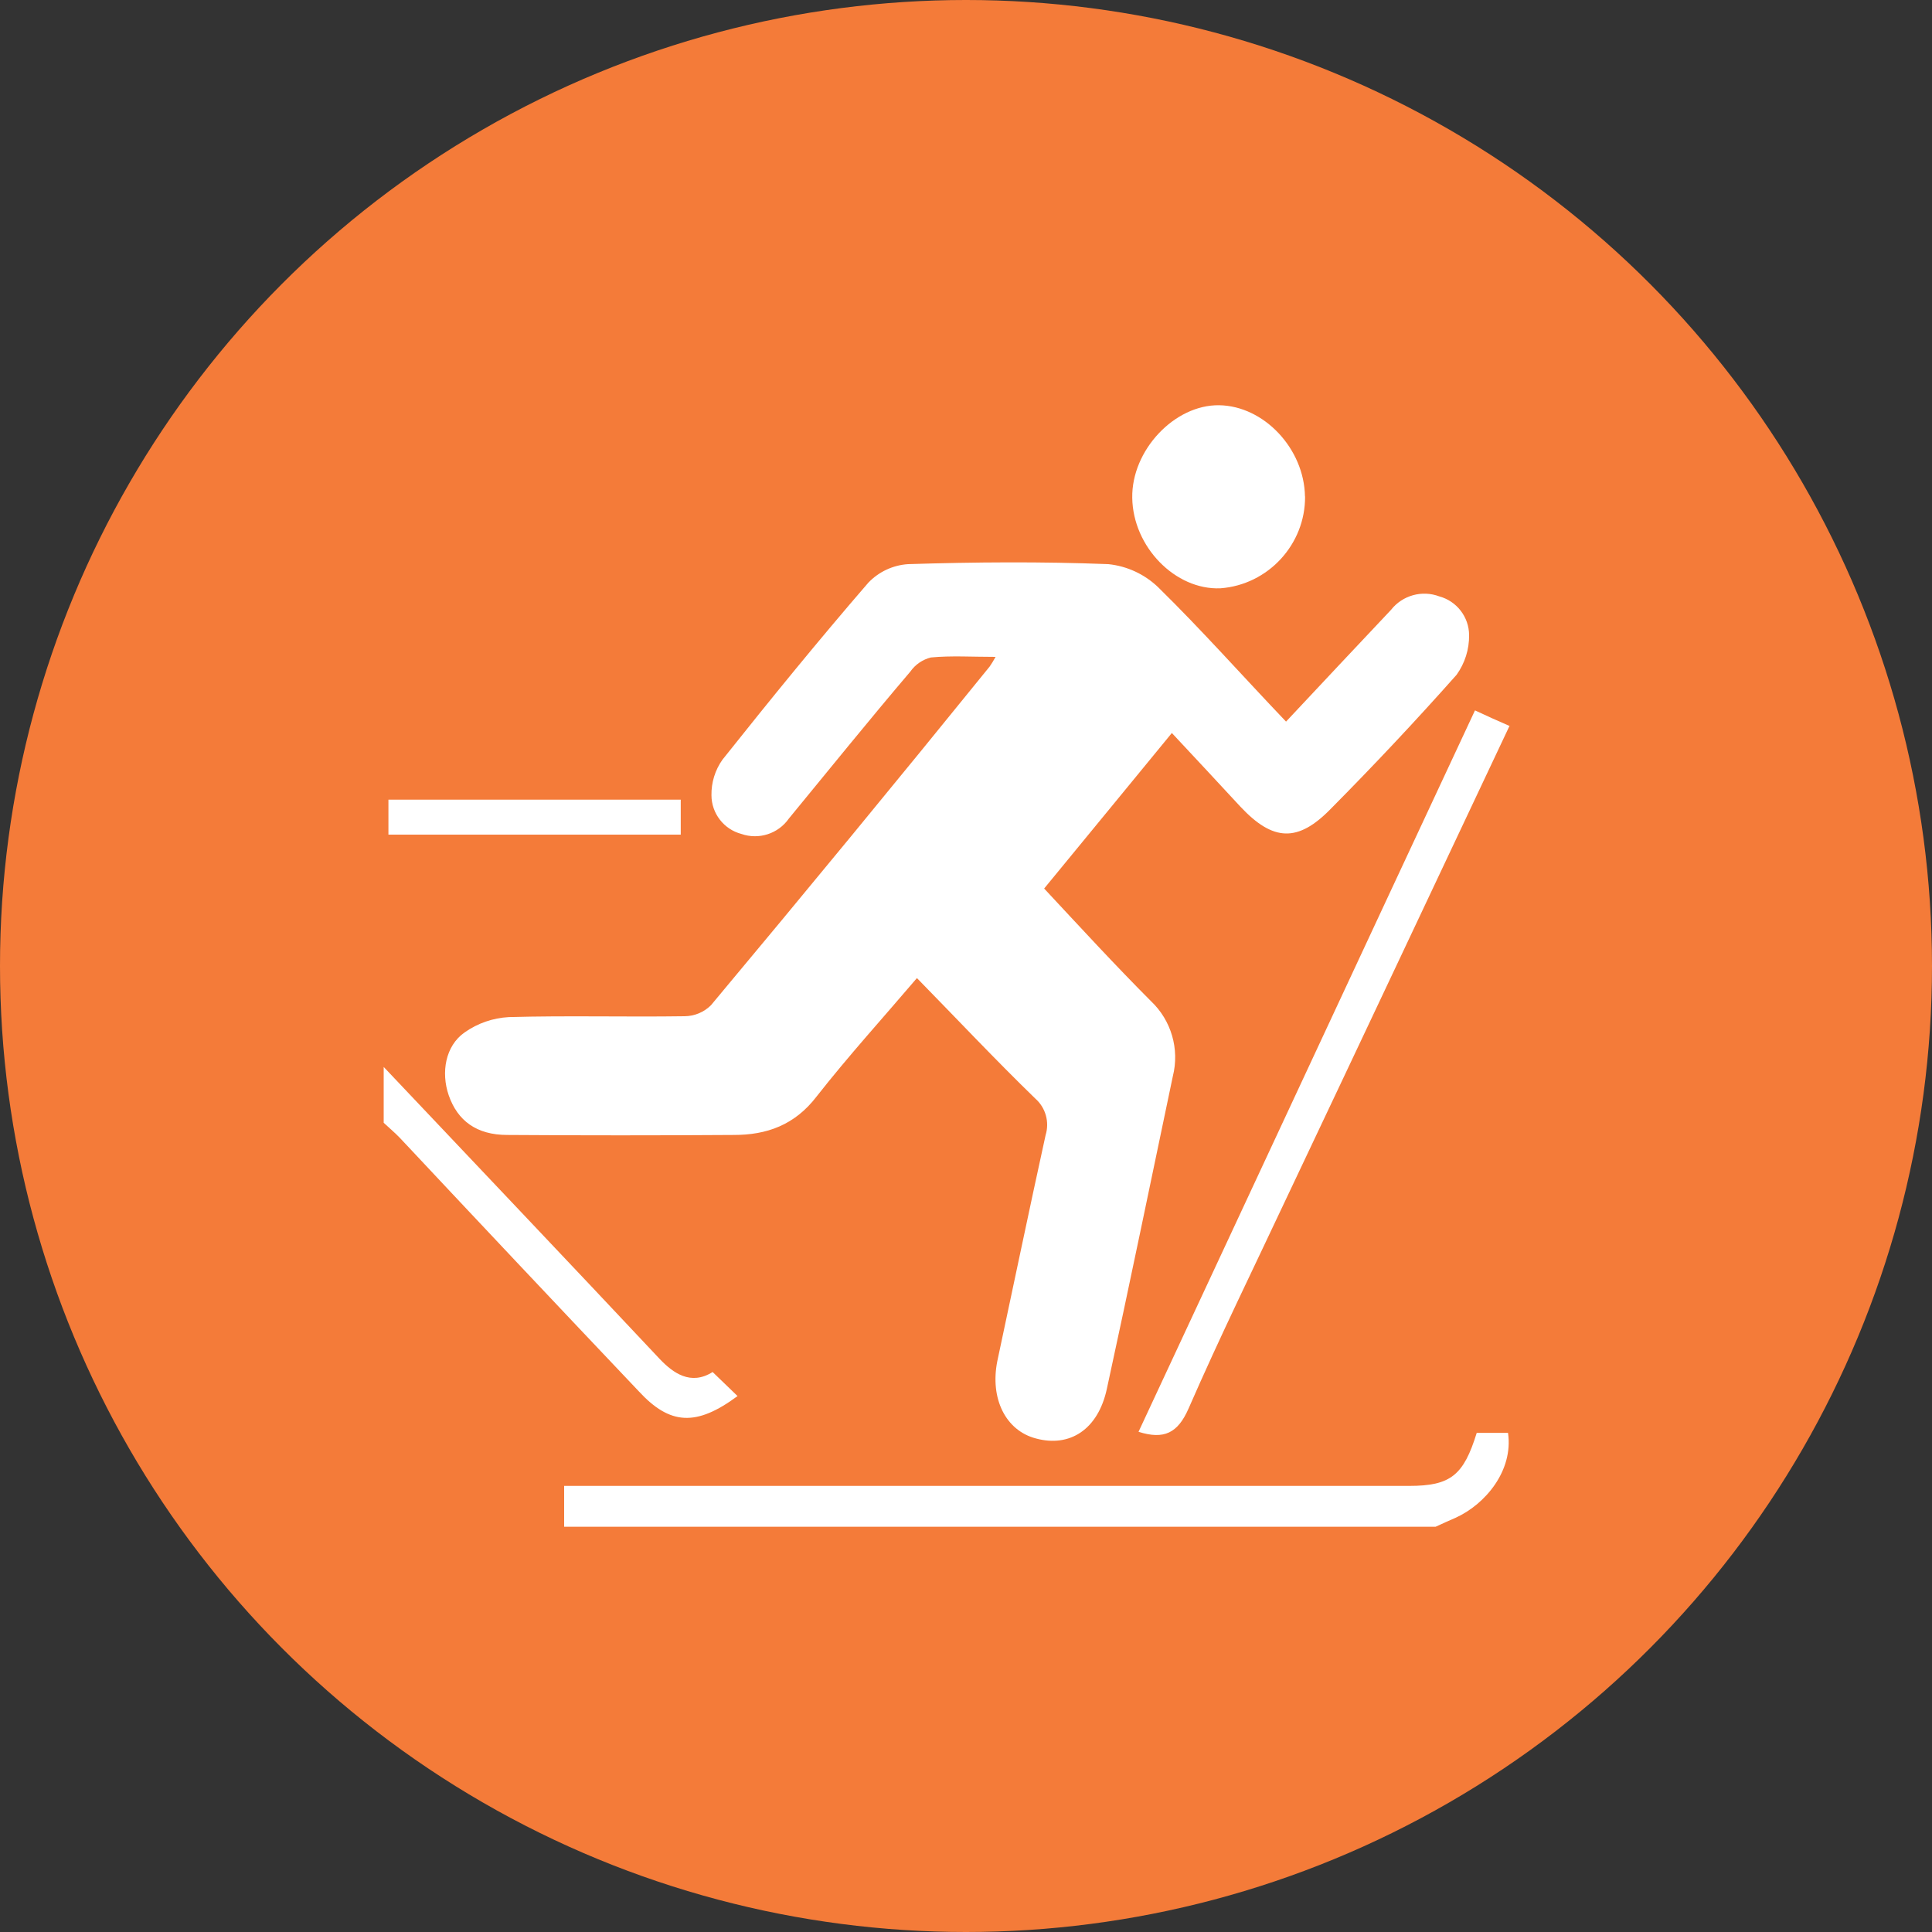
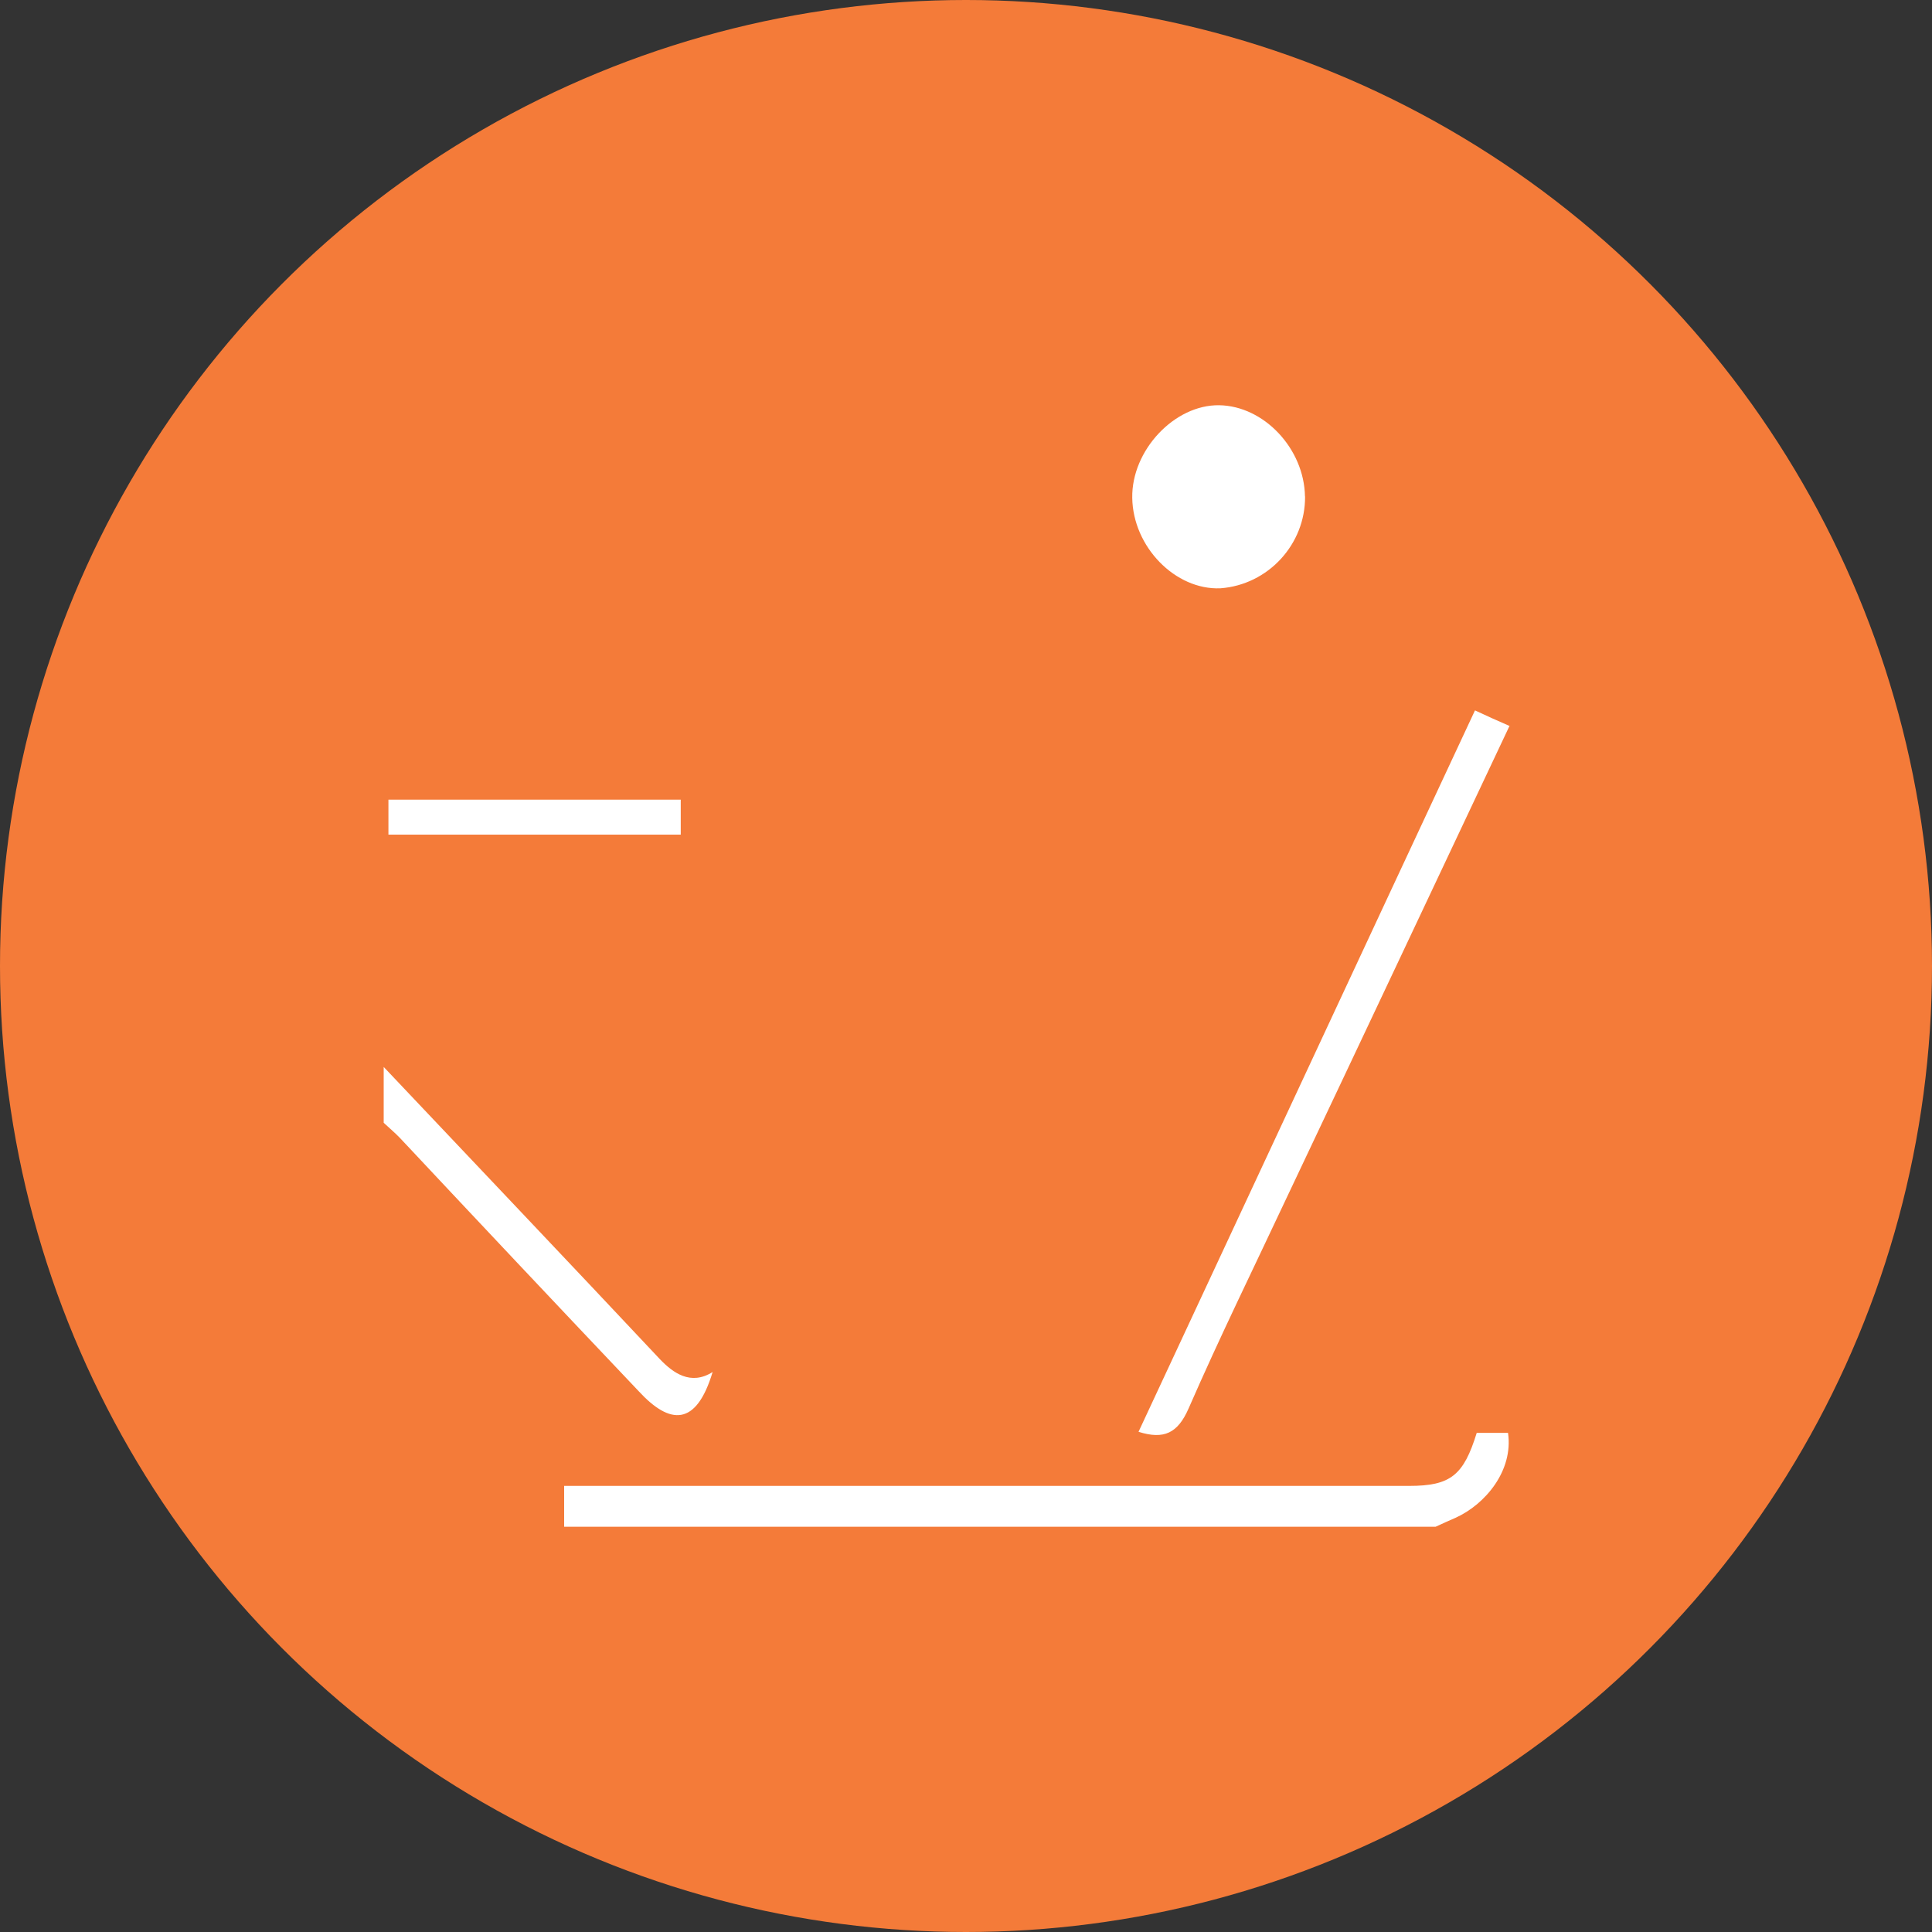
<svg xmlns="http://www.w3.org/2000/svg" width="100%" height="100%" viewBox="0 0 200 200" version="1.1" xml:space="preserve" style="fill-rule:evenodd;clip-rule:evenodd;stroke-linejoin:round;stroke-miterlimit:2;">
  <rect x="0" y="0" width="200" height="200" fill="#333333" stroke="none" />
  <circle cx="100" cy="100" r="100" style="fill:rgb(244,123,57);" />
  <g transform="matrix(1,0,0,1,-2,0)">
    <path d="M60.4,158.05L60.4,153.82L147.87,153.82C152.17,153.82 153.51,152.73 154.87,148.33L158.11,148.33C158.68,152.25 155.74,155.74 152.68,157.12C151.99,157.41 151.3,157.74 150.61,158.05L60.4,158.05Z" style="fill:white;" />
  </g>
  <g transform="matrix(1,0,0,1,-2,0)">
-     <path d="M41.72,110.45C51.27,120.55 60.83,130.6 70.32,140.71C71.66,142.11 73.5,143.47 75.77,142.03L78.35,144.52C74.07,147.69 71.35,147.52 68.13,144.03C59.89,135.343 51.657,126.61 43.43,117.83C42.88,117.25 42.29,116.77 41.72,116.23L41.72,110.45Z" style="fill:white;" />
+     <path d="M41.72,110.45C51.27,120.55 60.83,130.6 70.32,140.71C71.66,142.11 73.5,143.47 75.77,142.03C74.07,147.69 71.35,147.52 68.13,144.03C59.89,135.343 51.657,126.61 43.43,117.83C42.88,117.25 42.29,116.77 41.72,116.23L41.72,110.45Z" style="fill:white;" />
  </g>
  <g transform="matrix(1,0,0,1,-2,0)">
-     <path d="M105.06,68C102.58,68 100.46,67.86 98.37,68.06C97.507,68.273 96.75,68.792 96.24,69.52C91.98,74.52 87.84,79.66 83.66,84.74C82.568,86.306 80.553,86.959 78.75,86.33C76.935,85.855 75.657,84.206 75.65,82.33C75.627,81.01 76.026,79.717 76.79,78.64C81.72,72.44 86.71,66.31 91.88,60.33C92.962,59.192 94.433,58.503 96,58.4C102.94,58.18 109.84,58.13 116.73,58.4C118.673,58.599 120.494,59.444 121.9,60.8C126.4,65.21 130.58,69.93 135.13,74.7C138.88,70.7 142.43,66.91 146,63.13C147.18,61.627 149.214,61.062 151,61.74C152.803,62.228 154.069,63.872 154.08,65.74C154.1,67.217 153.644,68.662 152.78,69.86C148.58,74.59 144.26,79.19 139.78,83.71C136.35,87.24 133.78,87.1 130.41,83.51C128.14,81.06 125.85,78.59 123.31,75.88C118.85,81.31 114.51,86.61 110.09,91.98C113.82,95.98 117.39,99.87 121.14,103.63C123.252,105.619 124.123,108.608 123.41,111.42C121.14,122.22 118.93,133 116.58,143.78C115.67,147.98 112.75,149.86 109.24,148.91C106.1,148.09 104.47,144.78 105.24,140.91C106.91,133.1 108.53,125.29 110.24,117.51C110.661,116.149 110.241,114.66 109.17,113.72C105.05,109.72 101.08,105.5 96.92,101.25C93.41,105.37 89.82,109.32 86.55,113.49C84.26,116.49 81.34,117.49 77.98,117.49C70.147,117.543 62.323,117.543 54.51,117.49C51.33,117.49 49.36,116.01 48.45,113.38C47.64,111.02 48.1,108.28 50.09,106.88C51.436,105.929 53.024,105.378 54.67,105.29C60.67,105.12 66.8,105.29 72.87,105.2C73.894,105.192 74.875,104.783 75.6,104.06C85.313,92.44 94.93,80.753 104.45,69C104.672,68.679 104.876,68.345 105.06,68" style="fill:white;" />
-   </g>
+     </g>
  <g transform="matrix(1,0,0,1,-2,0)">
    <path d="M158.28,75.11C150.51,91.57 142.92,107.69 135.28,123.81C131.85,131.12 128.28,138.38 125.04,145.81C123.92,148.36 122.5,149.05 119.86,148.22C131.47,123.34 143.02,98.51 154.69,73.54C155.9,74.1 156.98,74.6 158.24,75.14" style="fill:white;" />
  </g>
  <g transform="matrix(1,0,0,1,-2,0)">
    <path d="M137.1,51.39C137.14,56.344 133.281,60.534 128.34,60.9C123.68,61.1 119.28,56.62 119.21,51.53C119.13,46.62 123.58,41.88 128.21,41.95C132.84,42.02 137.01,46.44 137.09,51.39" style="fill:white;" />
  </g>
  <g transform="matrix(1,0,0,1,-2,0)">
    <rect x="42.21" y="82.78" width="30.26" height="3.62" style="fill:white;" />
  </g>
</svg>